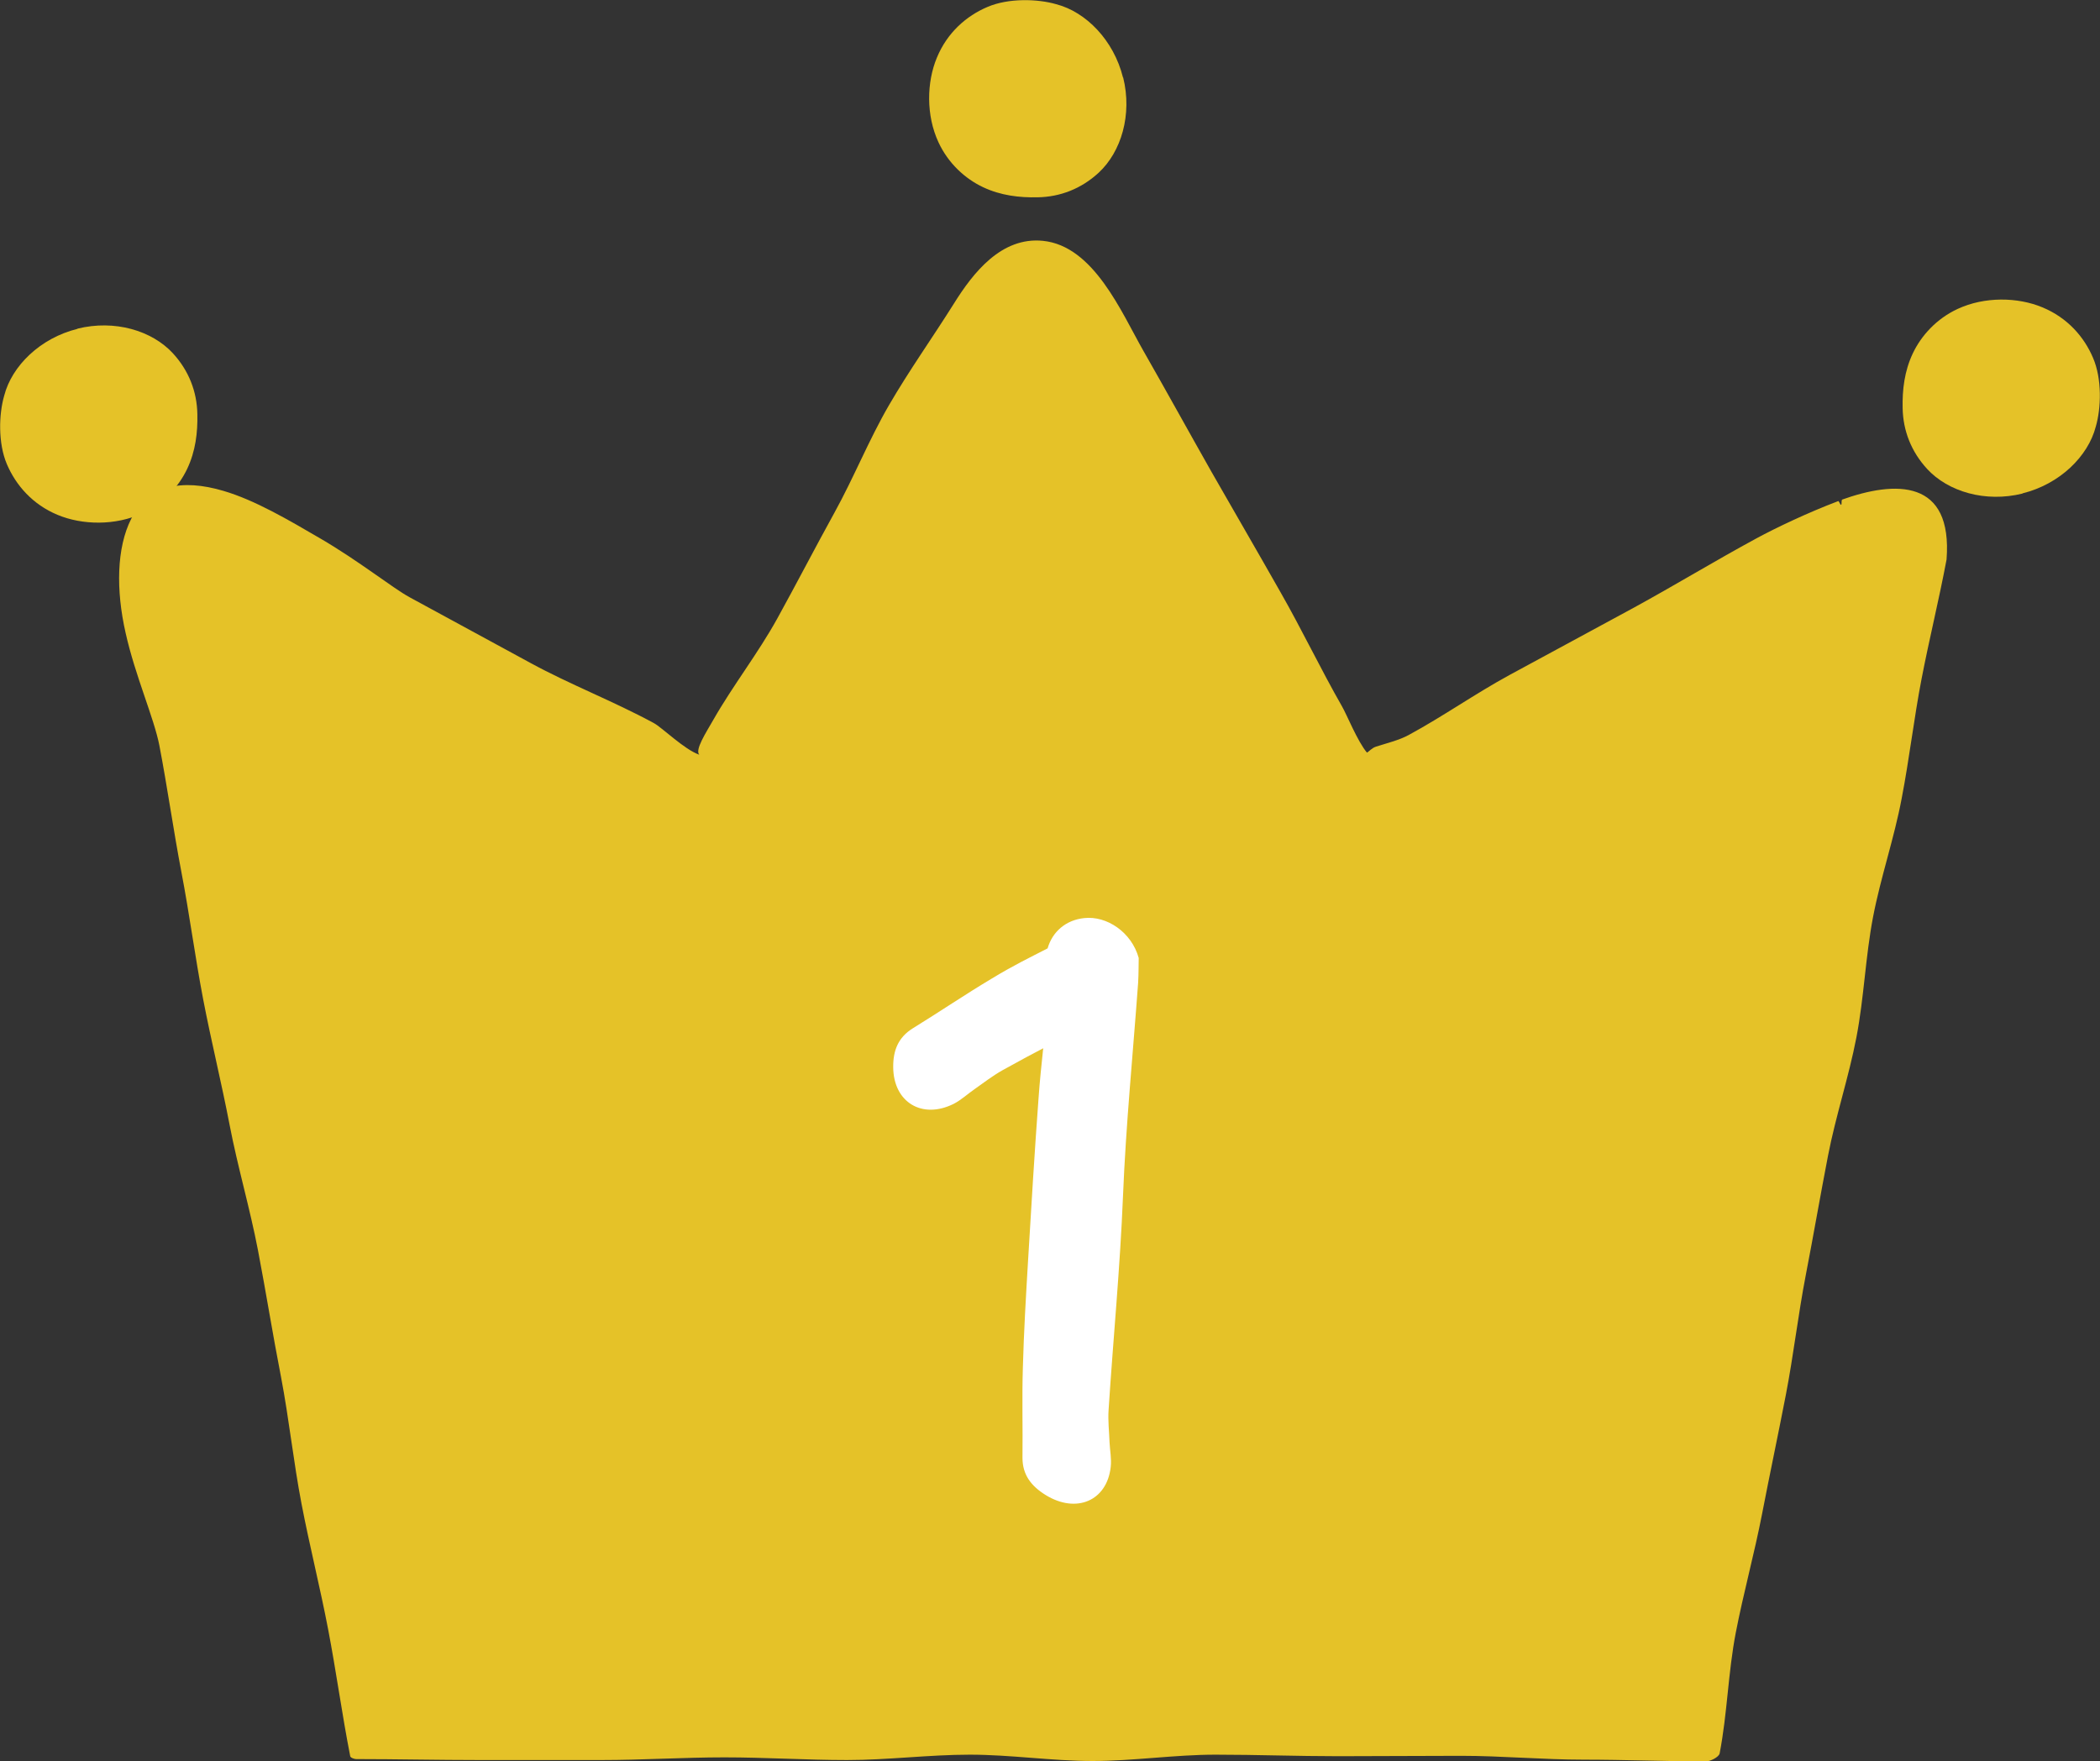
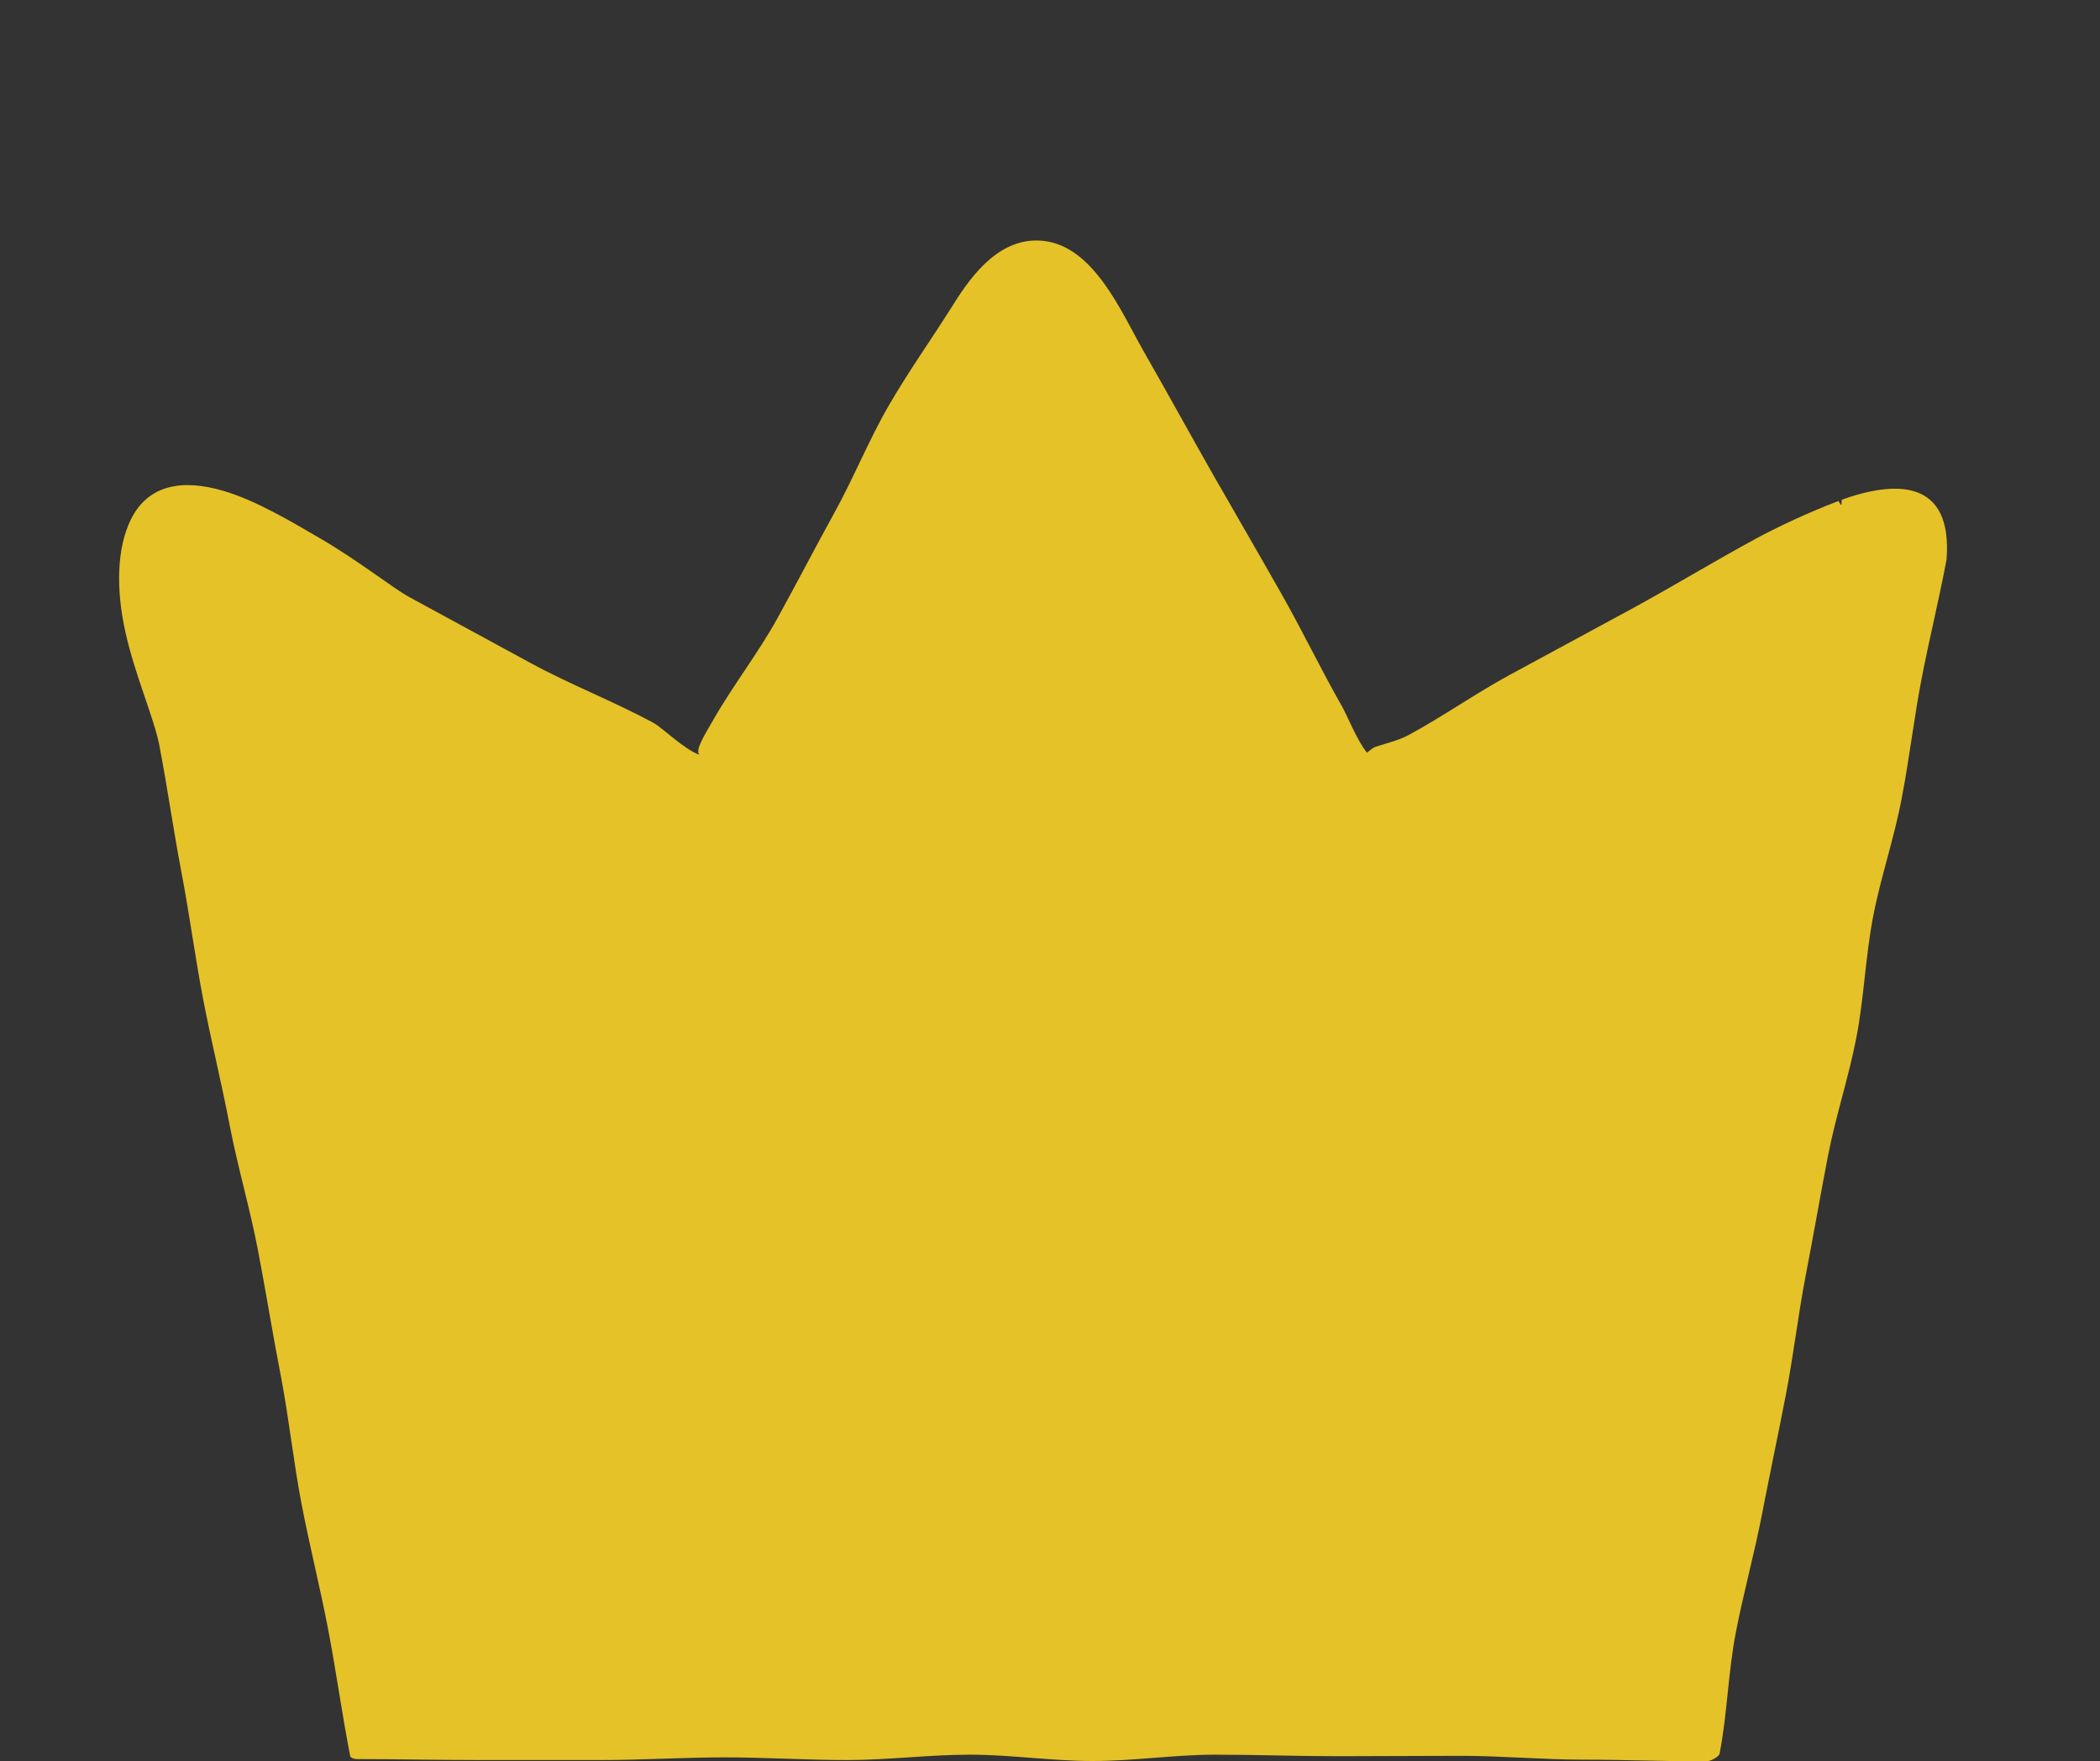
<svg xmlns="http://www.w3.org/2000/svg" id="_レイヤー_2" data-name="レイヤー 2" viewBox="0 0 109.49 91.86">
  <rect x="0" y="0" width="109.49" height="91.86" fill="#333333" stroke="none" />
  <defs>
    <style>
      .cls-1 {
        fill: #e5c228;
      }

      .cls-1, .cls-2 {
        stroke-width: 0px;
      }

      .cls-2 {
        fill: #fff;
        fill-rule: evenodd;
      }
    </style>
  </defs>
  <g id="illust">
    <g>
      <g>
-         <path class="cls-1" d="M58.55,4.04c-.48-1.94-1.93-3.42-3.48-3.82-.96-.28-2.48-.33-3.58.14-1.11.47-2.1,1.34-2.64,2.64-.54,1.29-.57,3.02.08,4.42.51,1.1,1.39,1.9,2.32,2.34.93.44,1.9.55,2.85.53,1.18-.02,2.28-.45,3.18-1.28,1.18-1.09,1.76-3.03,1.28-4.97Z" />
-         <path class="cls-1" d="M4.04,17.15c-1.94.48-3.42,1.93-3.82,3.48-.28.96-.33,2.48.14,3.58s1.34,2.1,2.64,2.64c1.29.54,3.02.57,4.42-.08,1.1-.51,1.9-1.39,2.34-2.32.44-.93.55-1.9.53-2.85-.02-1.18-.45-2.28-1.28-3.18-1.09-1.18-3.03-1.76-4.97-1.28Z" />
-         <path class="cls-1" d="M105.45,25.73c1.94-.48,3.42-1.93,3.82-3.48.28-.96.33-2.48-.14-3.58-.47-1.11-1.34-2.1-2.64-2.64-1.29-.54-3.02-.57-4.42.08-1.1.51-1.9,1.39-2.34,2.32-.44.93-.55,1.9-.53,2.85.02,1.18.45,2.28,1.28,3.18,1.09,1.18,3.03,1.76,4.97,1.28Z" />
+         <path class="cls-1" d="M58.55,4.04Z" />
        <path class="cls-1" d="M96.06,26.07c-.09.03,0,.23-.08.26-.02,0-.11-.2-.13-.2-1.61.61-3.26,1.4-4.26,1.94-2.16,1.17-4.26,2.45-6.42,3.63-2.16,1.17-4.32,2.34-6.48,3.51-1.78.97-3.45,2.15-5.24,3.12-.51.28-1.16.43-1.71.61-.22.07-.38.27-.47.31-.49-.58-1.05-1.98-1.3-2.41-1.12-1.96-2.09-4-3.21-5.96-1.19-2.1-2.4-4.18-3.6-6.28-1.19-2.1-2.35-4.21-3.55-6.31-1.16-2.04-2.59-5.46-5.23-5.73-2.17-.22-3.64,1.66-4.65,3.28-1.11,1.77-2.33,3.48-3.38,5.29-1.05,1.81-1.83,3.77-2.84,5.6-1.01,1.83-1.97,3.69-2.98,5.52-1.01,1.83-2.32,3.5-3.35,5.31-.37.65-.96,1.55-.72,1.8-.78-.27-1.93-1.41-2.37-1.65-2.1-1.14-4.35-2-6.44-3.14-2.1-1.14-4.19-2.28-6.29-3.42-.9-.49-2.62-1.88-4.68-3.08-1.63-.95-3.39-1.99-5.03-2.47-2.16-.64-3.92-.31-4.81,1.46-.76,1.5-.8,3.71-.29,5.95.5,2.24,1.48,4.43,1.76,5.87.42,2.19.73,4.41,1.15,6.61.42,2.19.71,4.41,1.13,6.61.42,2.19.96,4.37,1.38,6.56s1.06,4.35,1.48,6.54c.42,2.19.77,4.4,1.2,6.6.42,2.19.65,4.43,1.07,6.62.42,2.19.97,4.36,1.39,6.56.42,2.19.72,4.41,1.15,6.61.02.09.23.15.31.15,2.13,0,4.27.05,6.4.05,2.13,0,4.27,0,6.4,0s4.27-.14,6.4-.14c2.13,0,4.27.14,6.4.14,2.13,0,4.27-.28,6.4-.28s4.27.33,6.4.33c2.13,0,4.27-.33,6.4-.33,2.13,0,4.27.08,6.4.08,2.13,0,4.27-.02,6.4-.02,2.13,0,4.27.2,6.4.2,2.13,0,4.27.09,6.4.09.17,0,.65-.21.69-.42.4-2.07.44-4.22.84-6.29.4-2.07.97-4.12,1.37-6.19.4-2.07.84-4.14,1.24-6.21.4-2.07.64-4.18,1.04-6.25s.76-4.16,1.16-6.23c.4-2.07,1.08-4.09,1.48-6.17s.47-4.21.87-6.29,1.1-4.09,1.49-6.17c.4-2.07.64-4.18,1.04-6.25s.91-4.13,1.3-6.21c.32-4.19-2.63-4.14-5.49-3.11Z" />
      </g>
-       <path class="cls-2" d="M56.53,47.88c-.96.1-1.66.71-1.91,1.58-.97.5-1.75.87-2.92,1.58-1.39.83-2.73,1.74-4.11,2.59-.77.48-1.03,1.17-1.02,2.04.02,1.81,1.5,2.72,3.15,1.9.39-.2.72-.51,1.08-.76.48-.34.95-.7,1.46-.99.99-.55,1.63-.89,2.13-1.15-.09.86-.18,1.72-.24,2.57-.21,2.84-.38,5.68-.55,8.52-.11,1.85-.22,3.71-.27,5.56-.05,1.57,0,3.14-.02,4.71,0,.88.45,1.47,1.21,1.94,1.59.98,3.19.31,3.39-1.46.05-.42-.04-.86-.06-1.28-.02-.57-.09-1.14-.05-1.71.24-3.71.6-7.41.75-11.13.15-3.71.52-7.43.79-11.14.03-.5.02-1,.03-1.29-.37-1.34-1.66-2.21-2.84-2.08Z" />
    </g>
  </g>
</svg>